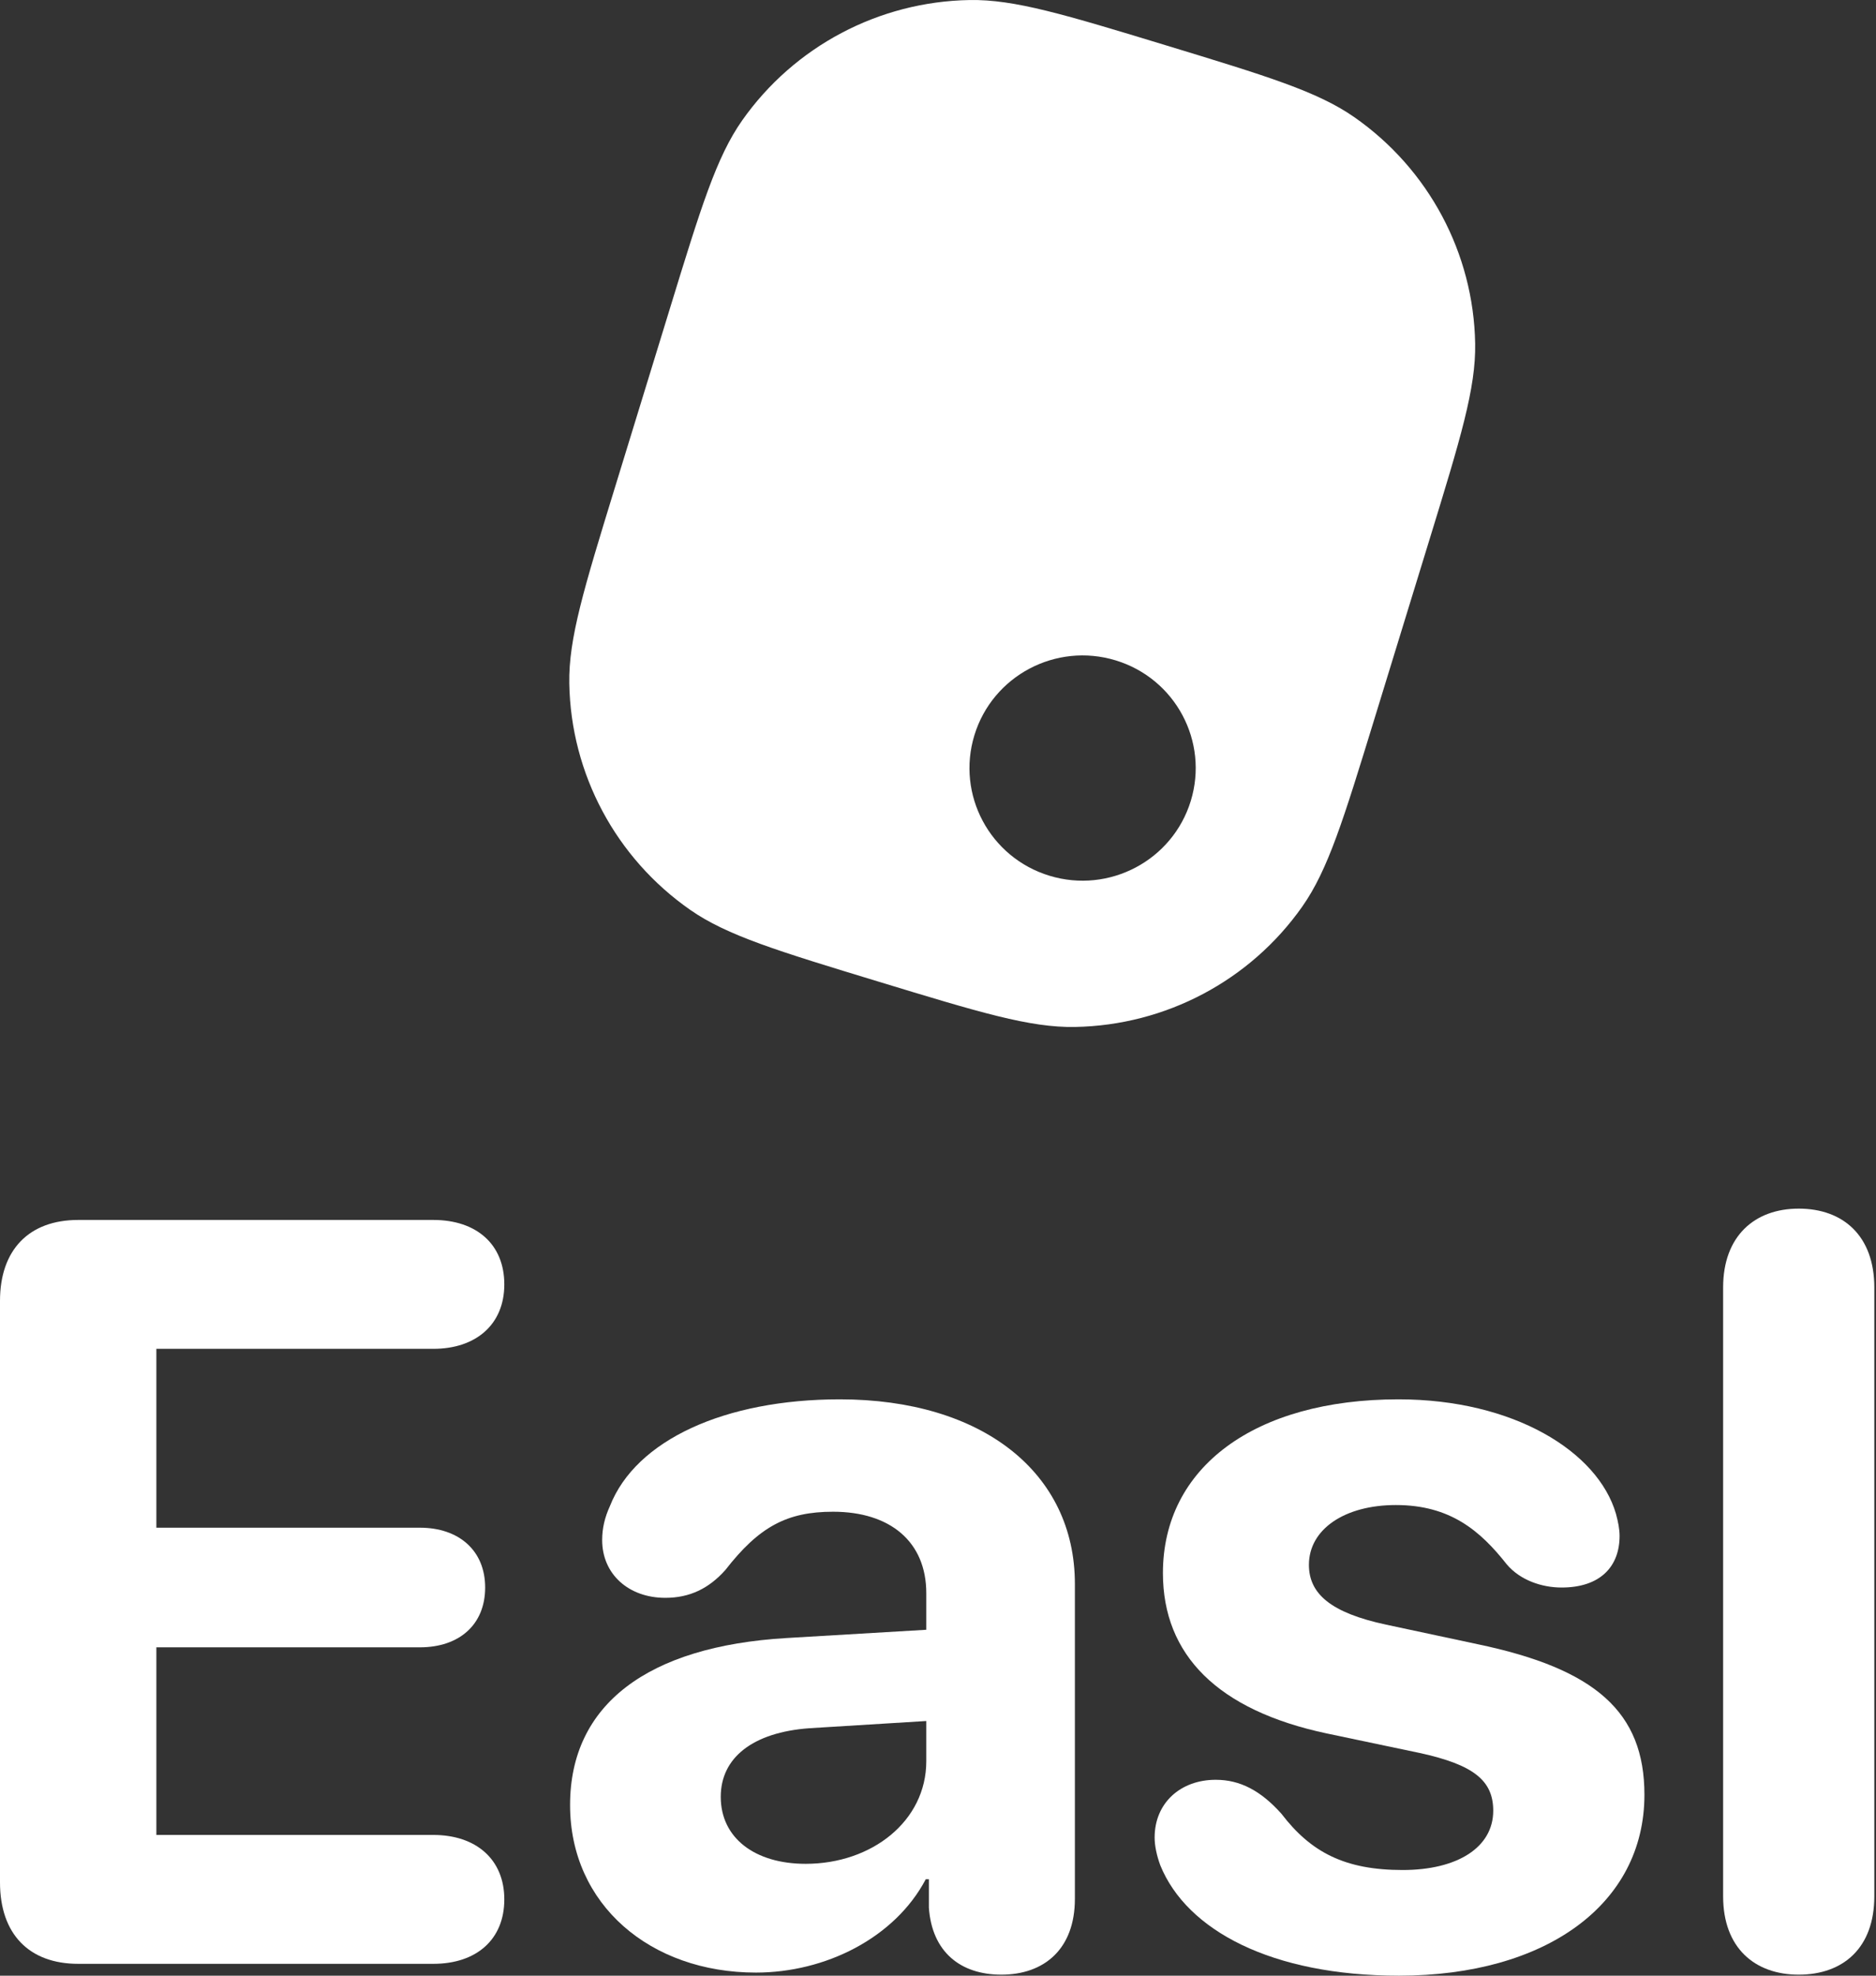
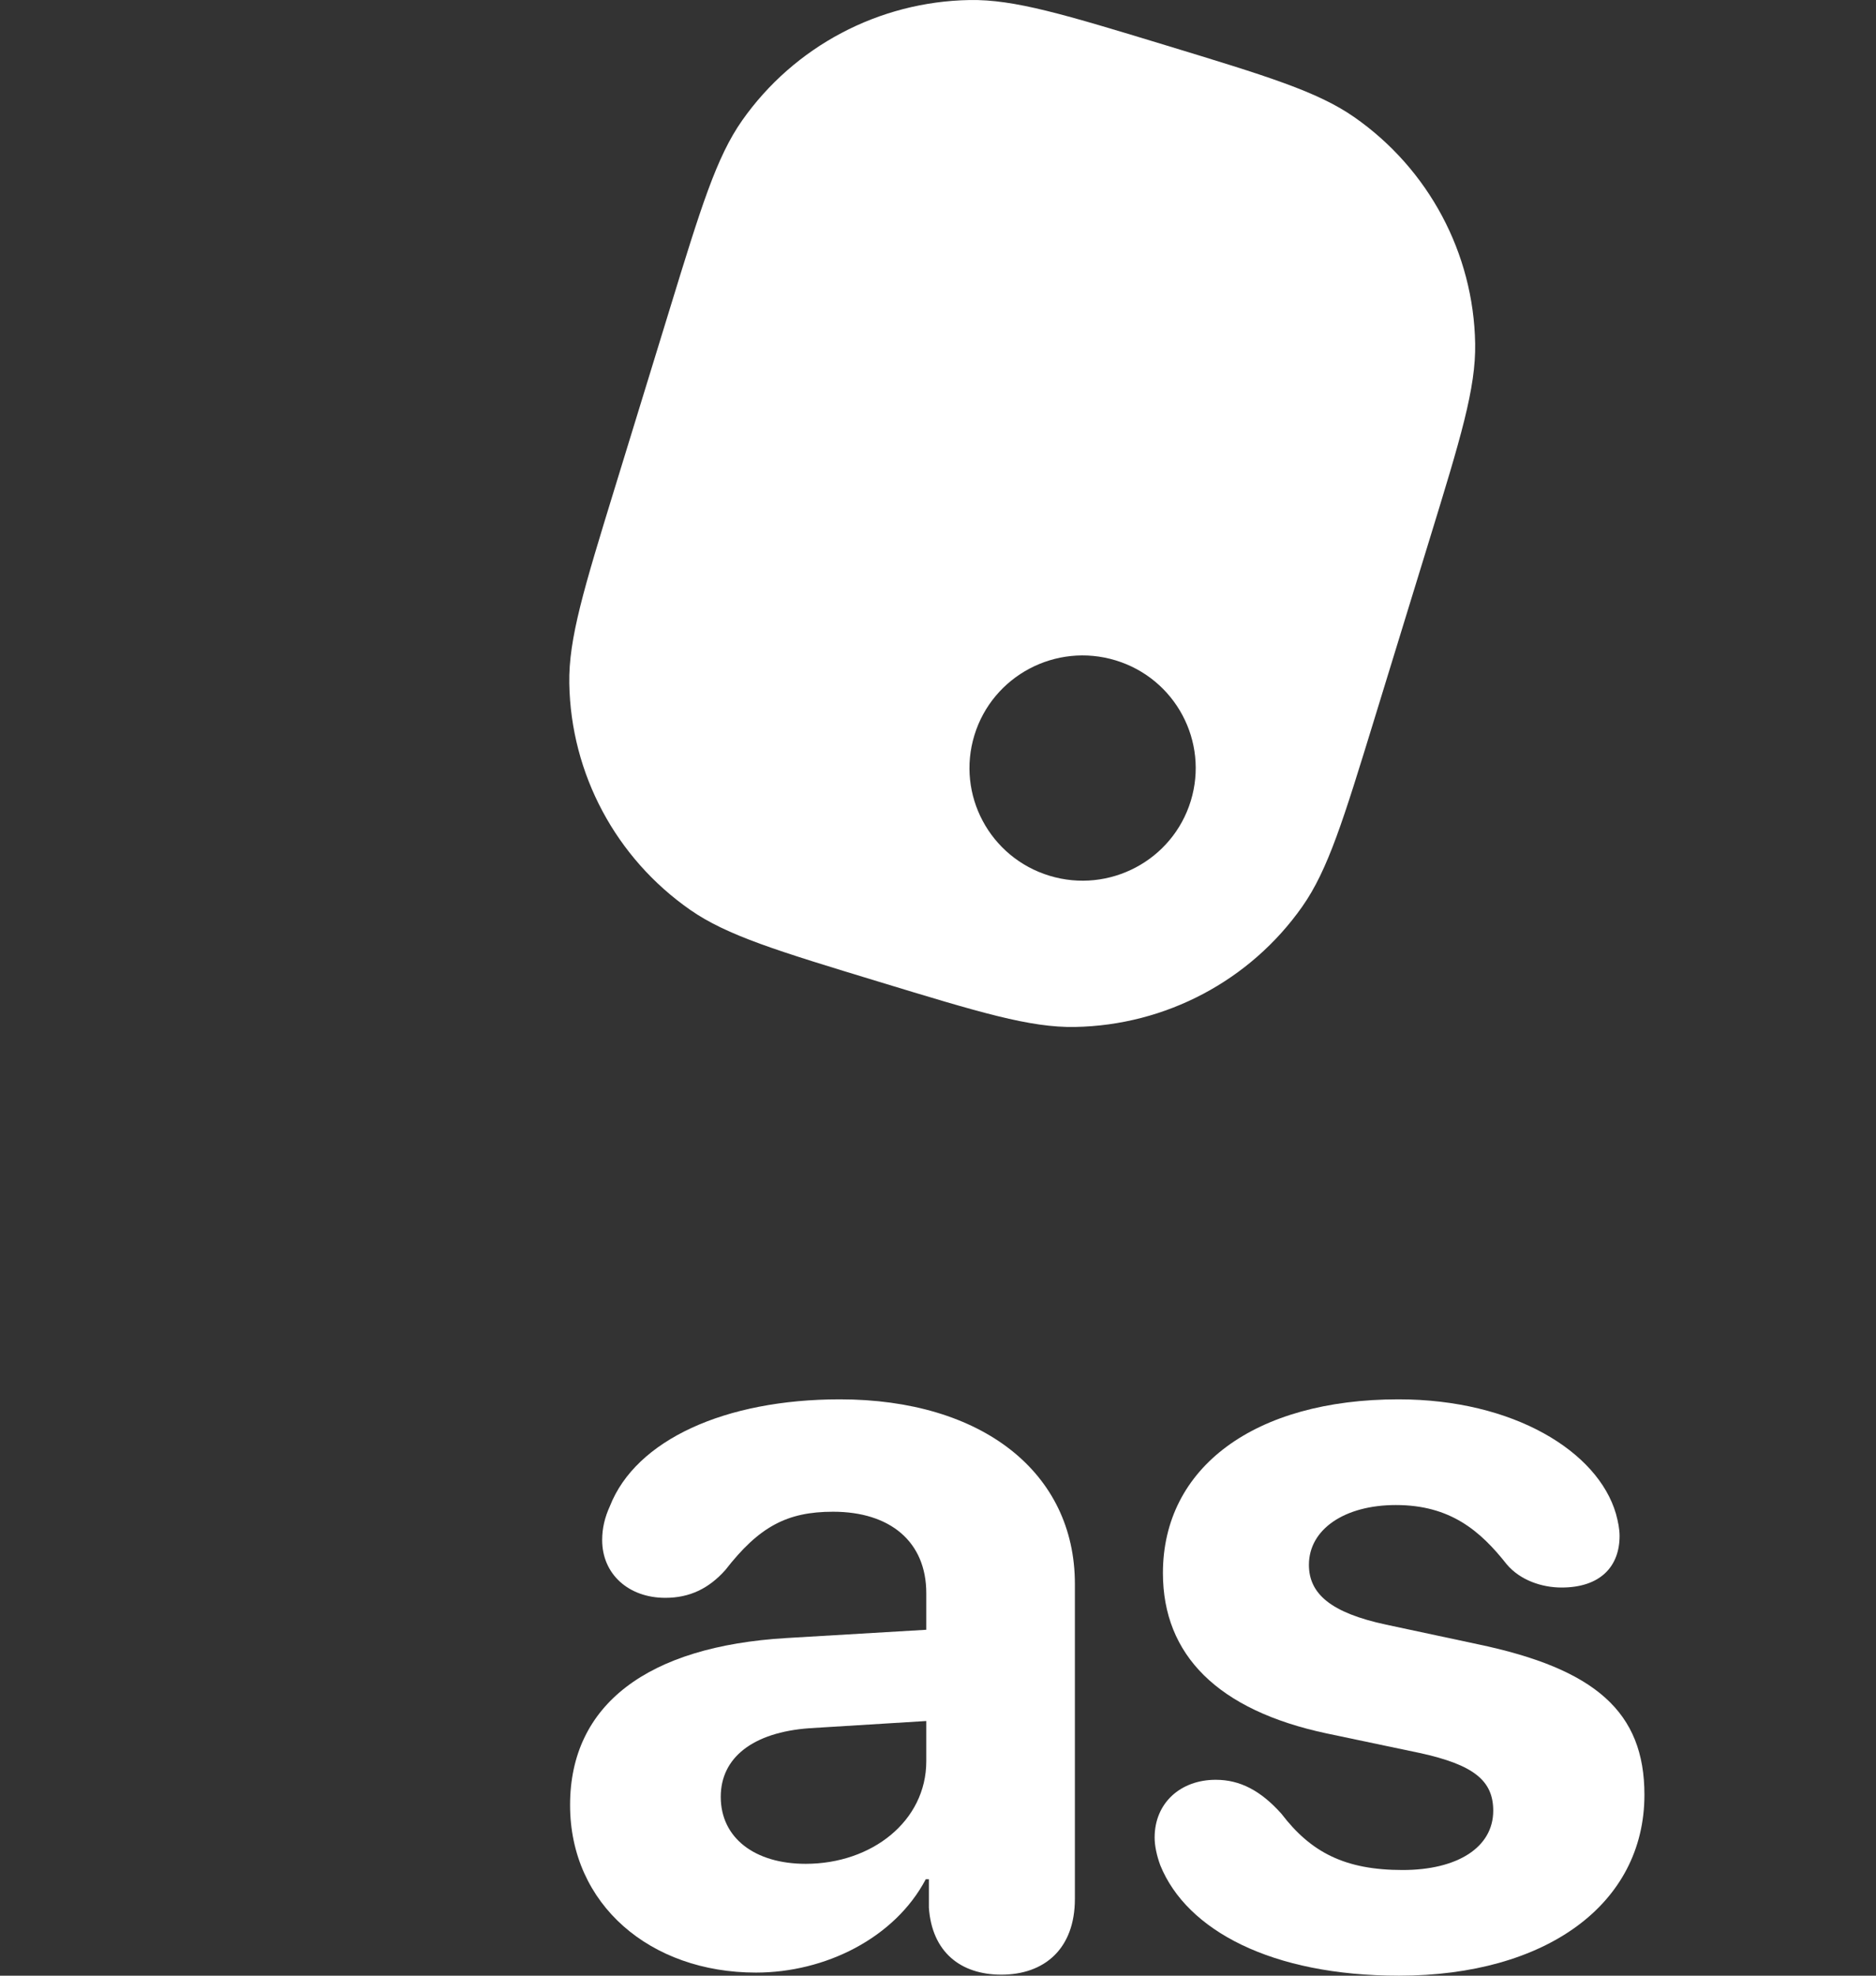
<svg xmlns="http://www.w3.org/2000/svg" width="57" height="60" viewBox="0 0 57 60" fill="none">
  <rect x="0" y="0" width="57" height="60" fill="#333333" stroke="none" />
-   <path fill-rule="evenodd" clip-rule="evenodd" d="M22.55 3.657C21.767 4.77 21.298 6.296 20.36 9.35L18.68 14.818C17.742 17.871 17.273 19.398 17.297 20.756C17.345 23.501 18.711 26.057 20.971 27.632C22.089 28.411 23.623 28.878 26.691 29.811C29.759 30.745 31.294 31.212 32.658 31.188C35.417 31.14 37.986 29.781 39.568 27.532C40.351 26.419 40.82 24.892 41.758 21.839L43.438 16.371C44.376 13.318 44.845 11.791 44.821 10.433C44.773 7.688 43.407 5.132 41.147 3.557C40.029 2.778 38.495 2.311 35.427 1.377C32.359 0.444 30.825 -0.023 29.46 0.001C26.701 0.049 24.133 1.408 22.55 3.657ZM31.888 26.596C33.703 27.148 35.625 26.131 36.18 24.325C36.734 22.519 35.713 20.607 33.898 20.055C32.083 19.503 30.162 20.519 29.607 22.325C29.052 24.132 30.073 26.044 31.888 26.596Z" fill="white" />
-   <path d="M2.376 59.64C0.881 59.64 0 58.732 0 57.166V39.507C0 37.957 0.881 37.049 2.376 37.049H13.168C14.473 37.049 15.323 37.785 15.323 39.006C15.323 40.227 14.457 40.963 13.168 40.963H4.751V46.395H12.758C13.938 46.395 14.741 47.084 14.741 48.212C14.741 49.339 13.954 50.028 12.758 50.028H4.751V55.726H13.168C14.457 55.726 15.323 56.462 15.323 57.683C15.323 58.904 14.473 59.64 13.168 59.64H2.376Z" fill="white" />
+   <path fill-rule="evenodd" clip-rule="evenodd" d="M22.55 3.657C21.767 4.77 21.298 6.296 20.36 9.35L18.68 14.818C17.742 17.871 17.273 19.398 17.297 20.756C17.345 23.501 18.711 26.057 20.971 27.632C22.089 28.411 23.623 28.878 26.691 29.811C29.759 30.745 31.294 31.212 32.658 31.188C35.417 31.14 37.986 29.781 39.568 27.532C40.351 26.419 40.82 24.892 41.758 21.839L43.438 16.371C44.376 13.318 44.845 11.791 44.821 10.433C44.773 7.688 43.407 5.132 41.147 3.557C40.029 2.778 38.495 2.311 35.427 1.377C32.359 0.444 30.825 -0.023 29.46 0.001C26.701 0.049 24.133 1.408 22.55 3.657M31.888 26.596C33.703 27.148 35.625 26.131 36.18 24.325C36.734 22.519 35.713 20.607 33.898 20.055C32.083 19.503 30.162 20.519 29.607 22.325C29.052 24.132 30.073 26.044 31.888 26.596Z" fill="white" />
  <path d="M22.968 59.906C19.759 59.906 17.321 57.84 17.321 54.818C17.321 51.765 19.68 49.996 23.897 49.746L28.144 49.495V48.384C28.144 46.818 27.043 45.91 25.312 45.91C23.912 45.91 23.063 46.364 22.04 47.679C21.537 48.243 20.955 48.525 20.215 48.525C19.098 48.525 18.296 47.804 18.296 46.771C18.296 46.411 18.375 46.082 18.532 45.738C19.319 43.734 22.024 42.497 25.517 42.497C29.843 42.497 32.659 44.72 32.659 48.102V57.667C32.659 59.186 31.731 59.969 30.425 59.969C29.183 59.969 28.317 59.28 28.223 57.934V57.072H28.128C27.185 58.857 25.076 59.906 22.968 59.906ZM24.479 56.603C26.492 56.603 28.144 55.303 28.144 53.487V52.266L24.589 52.485C22.874 52.611 21.899 53.378 21.899 54.568C21.899 55.82 22.937 56.603 24.479 56.603Z" fill="white" />
  <path d="M42.507 60C38.637 60 36.057 58.622 35.255 56.65C35.145 56.352 35.082 56.055 35.082 55.804C35.082 54.755 35.868 54.051 36.938 54.051C37.678 54.051 38.307 54.38 38.936 55.084C39.833 56.258 40.871 56.791 42.617 56.791C44.285 56.791 45.37 56.102 45.37 54.99C45.37 54.082 44.788 53.597 43.137 53.237L40.305 52.642C37.001 51.938 35.334 50.262 35.334 47.773C35.334 44.564 38.118 42.497 42.492 42.497C45.984 42.497 48.548 44.078 49.099 45.973C49.162 46.208 49.209 46.427 49.209 46.646C49.209 47.57 48.627 48.212 47.447 48.212C46.849 48.212 46.189 47.992 45.78 47.507C44.977 46.489 44.065 45.707 42.413 45.707C40.855 45.707 39.77 46.442 39.77 47.523C39.77 48.399 40.431 48.979 42.114 49.339L44.899 49.934C48.485 50.685 49.964 52 49.964 54.505C49.964 57.84 46.959 60 42.507 60Z" fill="white" />
-   <path d="M54.652 59.969C53.315 59.969 52.355 59.155 52.355 57.589V39.1C52.355 37.535 53.315 36.705 54.652 36.705C56.005 36.705 56.949 37.535 56.949 39.1V57.589C56.949 59.155 56.005 59.969 54.652 59.969Z" fill="white" />
</svg>